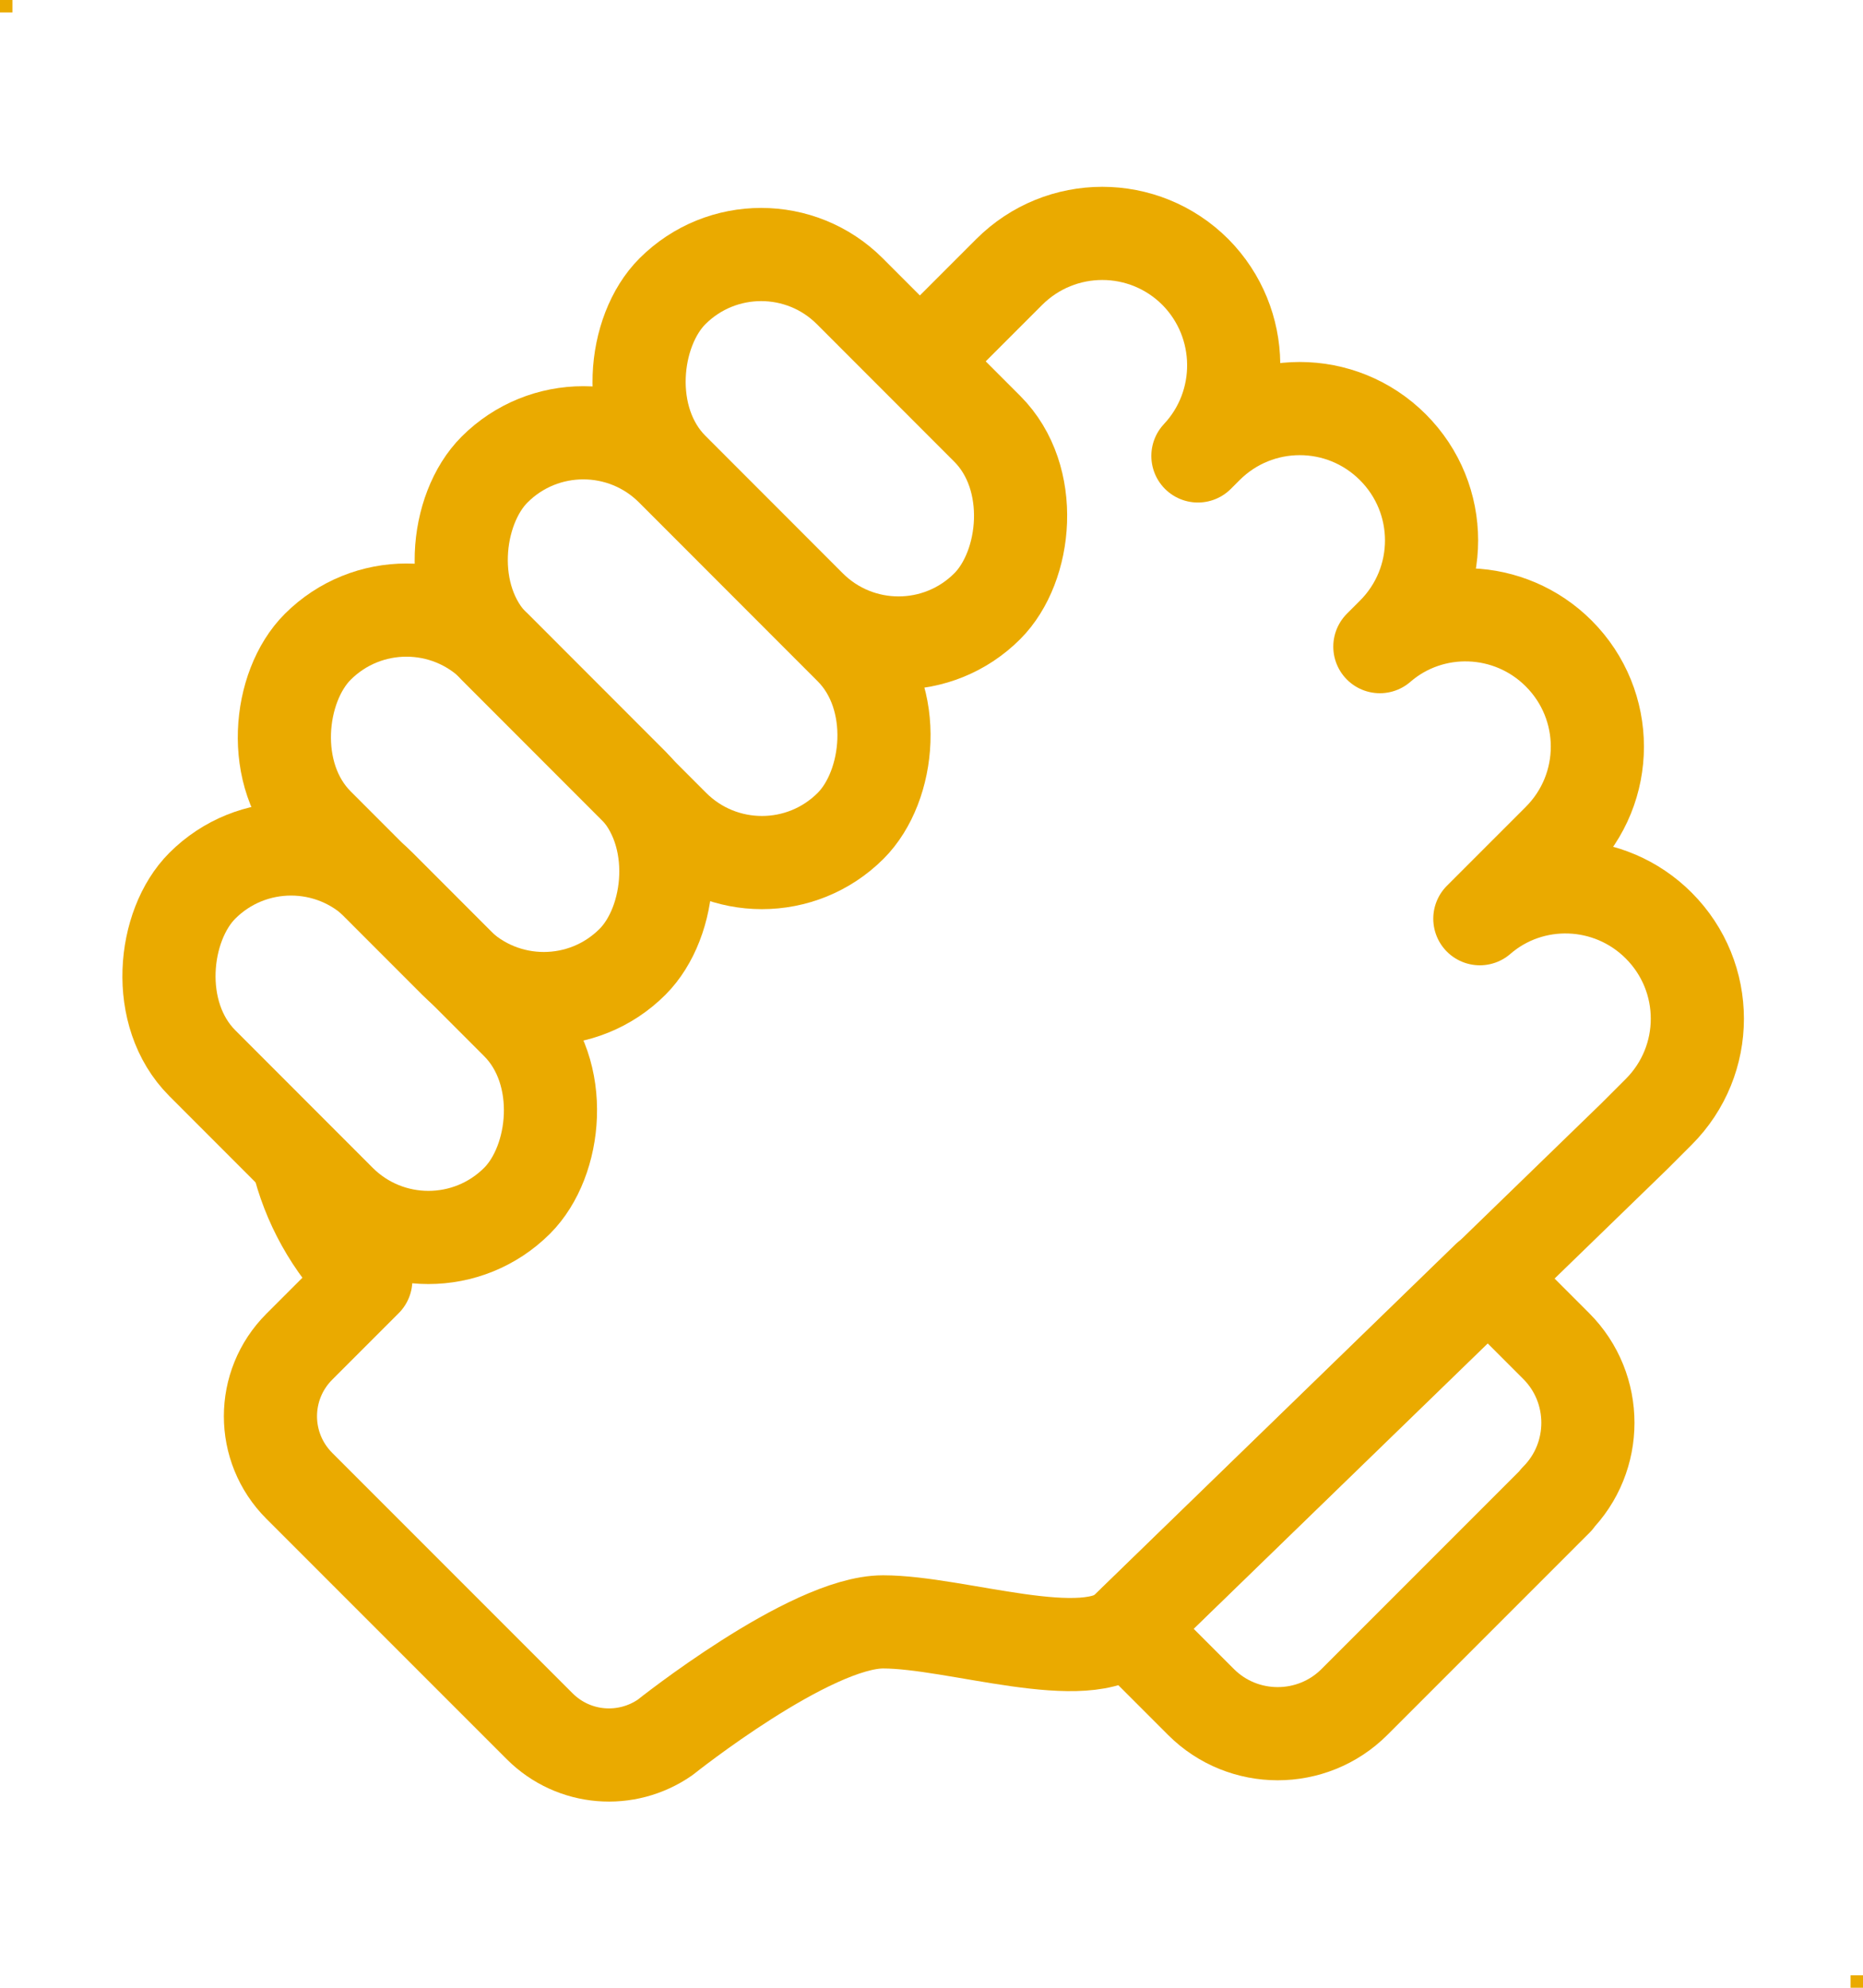
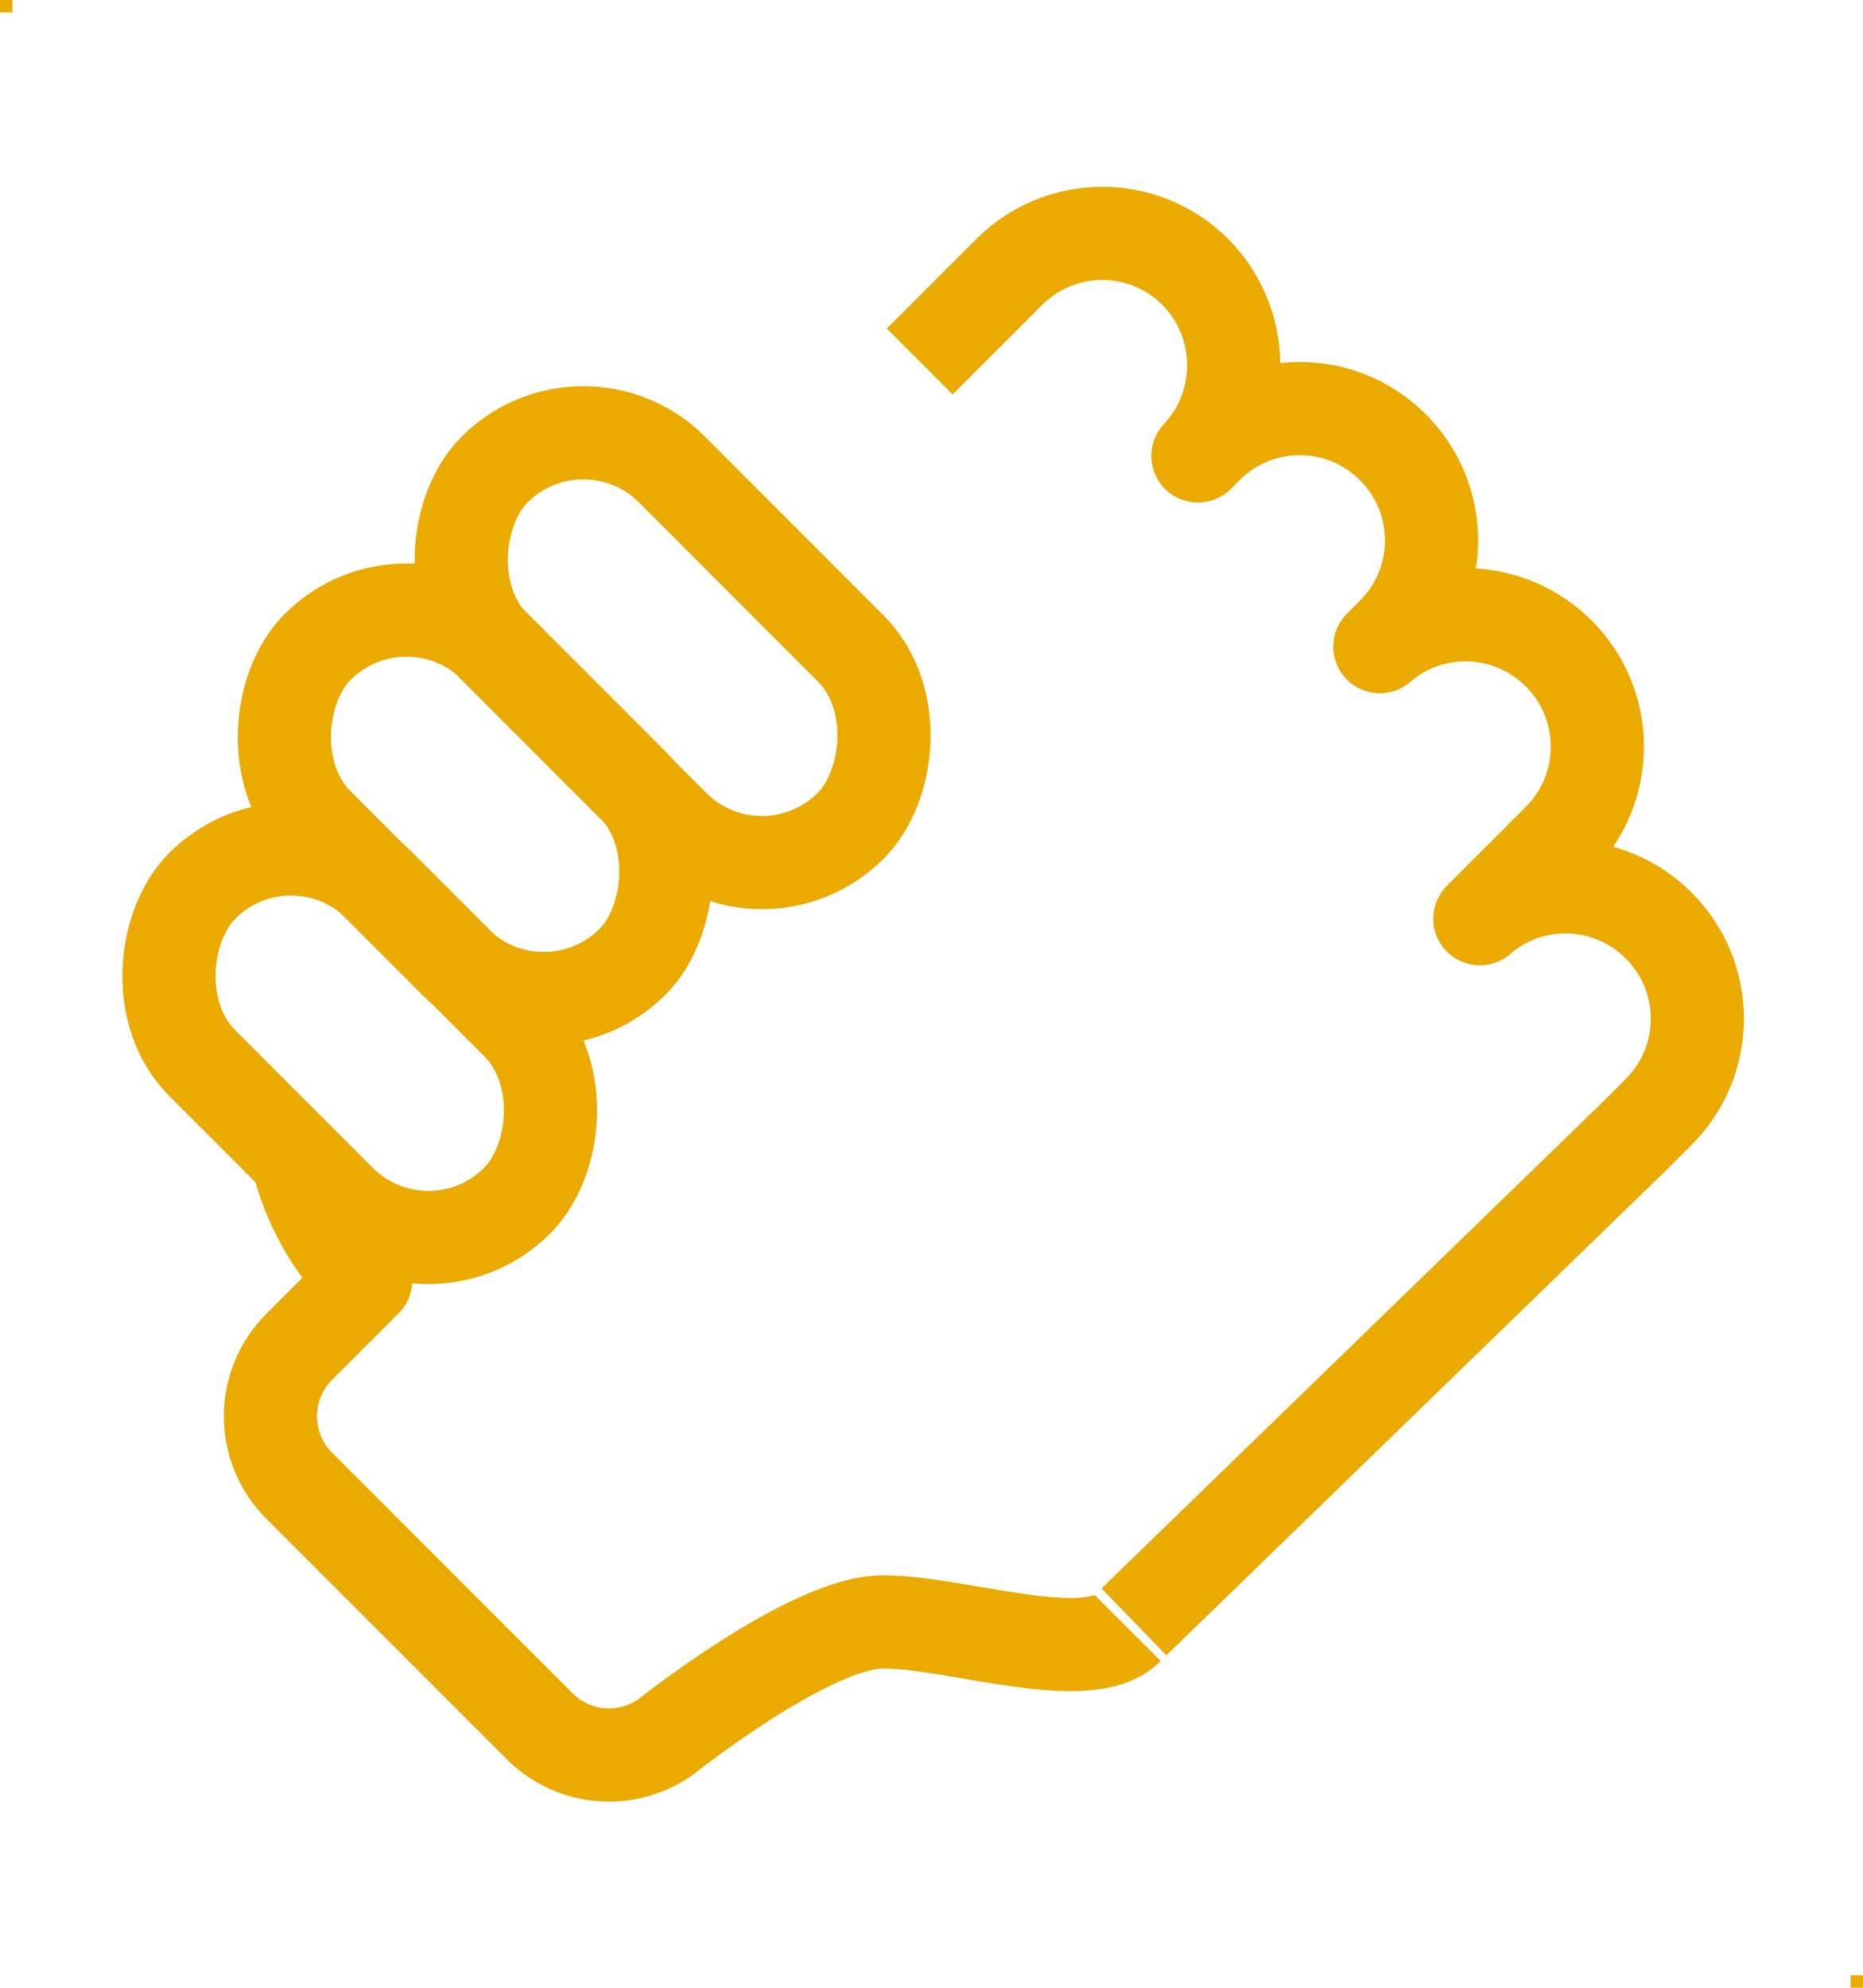
<svg xmlns="http://www.w3.org/2000/svg" id="Capa_1" data-name="Capa 1" viewBox="0 0 30 32">
  <defs>
    <style>
      .cls-1 {
        fill: none;
        stroke: #eaaa00;
        stroke-linejoin: round;
        stroke-width: 1.5px;
      }

      .cls-2 {
        fill: #eaaa00;
        stroke-width: 0px;
      }
    </style>
  </defs>
  <g>
    <path class="cls-1" d="m18.26,26.11l8.06-7.82h0s.39-.39.39-.39c.83-.83.83-2.17,0-3h0c-.79-.79-2.05-.83-2.88-.11l1.27-1.27c.83-.83.83-2.17,0-3h0c-.79-.79-2.05-.83-2.88-.11l.21-.21c.83-.83.83-2.17,0-3h0c-.83-.83-2.17-.83-3,0l-.14.14c.78-.83.77-2.14-.04-2.96h0c-.83-.83-2.17-.83-3,0l-1.44,1.44" />
    <path class="cls-1" d="m4.79,18.65c.17.72.54,1.4,1.1,1.96h0s-1.07,1.07-1.07,1.07c-.62.62-.62,1.62,0,2.24l3.87,3.87c.55.55,1.4.61,2.02.18,0,0,2.33-1.86,3.51-1.86s3.29.75,3.94.1" />
-     <rect class="cls-1" x="9.78" y="5.21" width="7.17" height="4.04" rx="2.02" ry="2.02" transform="translate(9.03 -7.34) rotate(45.02)" />
    <rect class="cls-1" x="6.78" y="8.41" width="8.11" height="4.04" rx="2.02" ry="2.02" transform="translate(10.55 -4.61) rotate(45.02)" />
    <rect class="cls-1" x="4.07" y="10.93" width="7.17" height="4.04" rx="2.02" ry="2.02" transform="translate(11.4 -1.62) rotate(45.02)" />
    <rect class="cls-1" x="2.21" y="14.78" width="7.17" height="4.04" rx="2.02" ry="2.02" transform="translate(13.58 .82) rotate(45.02)" />
-     <path class="cls-1" d="m25.07,24.14l-3.26,3.26c-.68.68-1.79.68-2.47,0l-1.19-1.19,5.81-5.64,1.1,1.1c.68.68.68,1.79,0,2.47Z" />
  </g>
  <rect class="cls-2" width=".2" height=".2" />
  <rect class="cls-2" x="29.8" y="31.8" width=".2" height=".2" />
</svg>